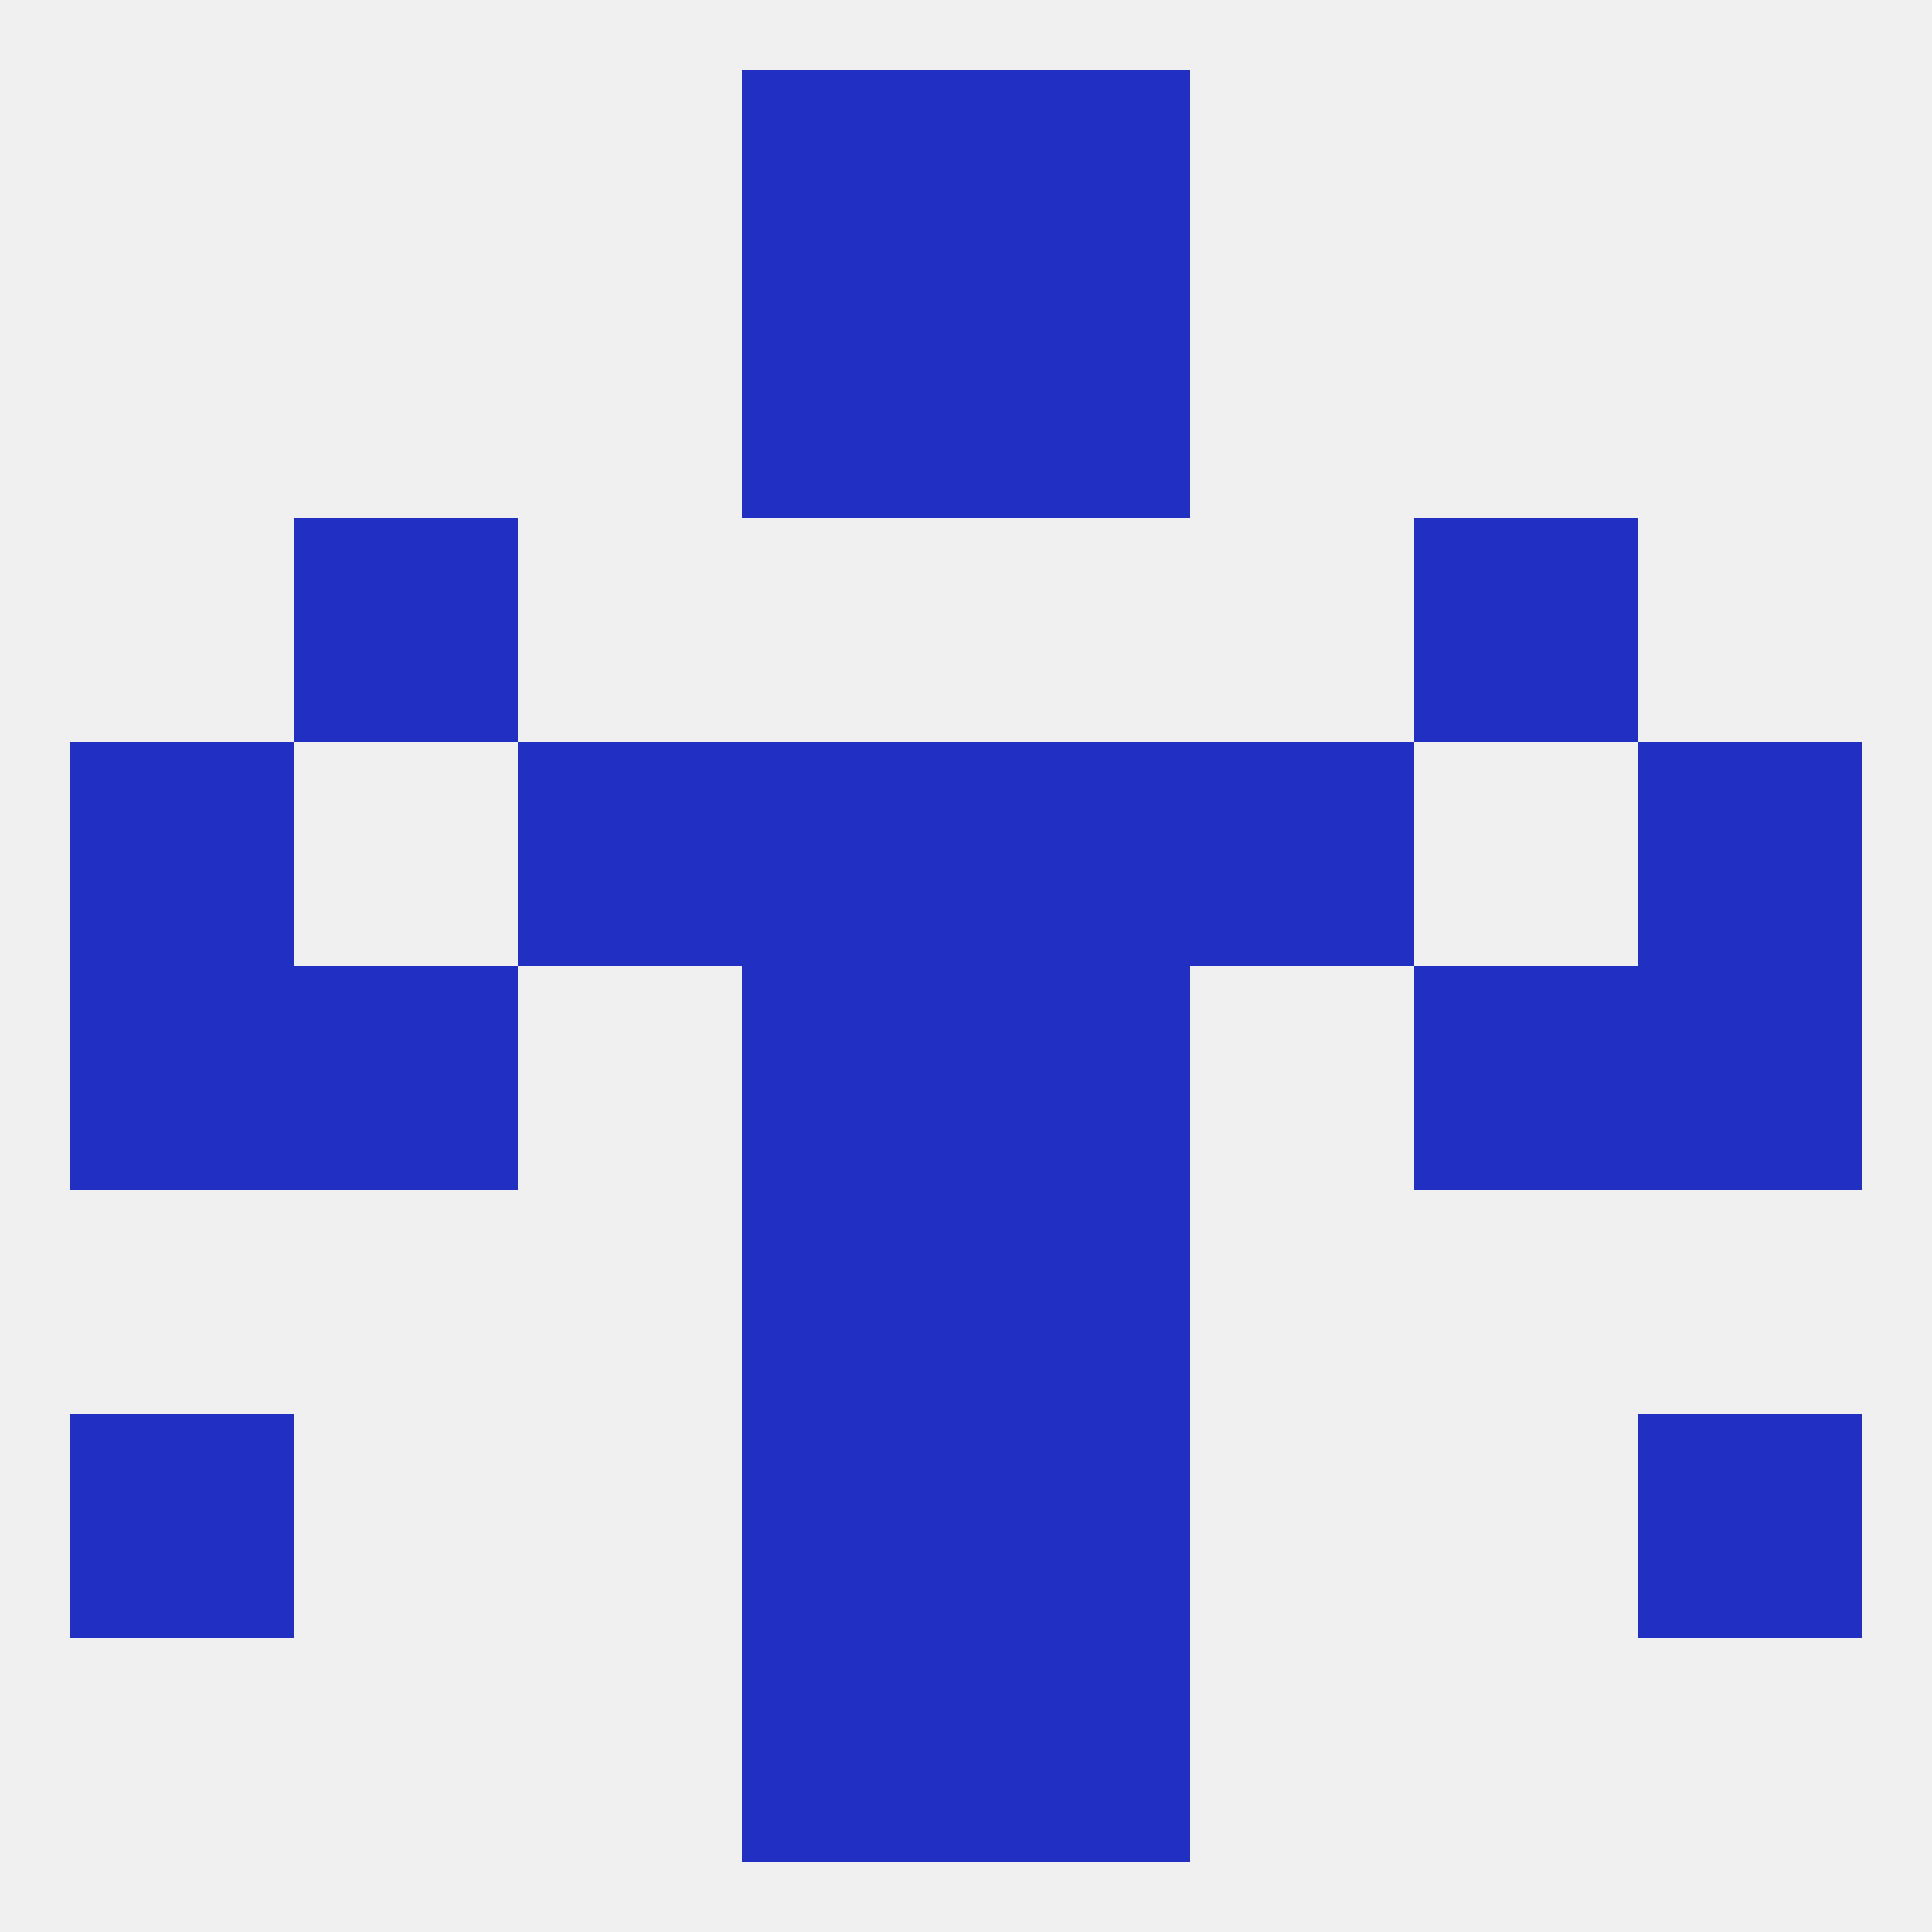
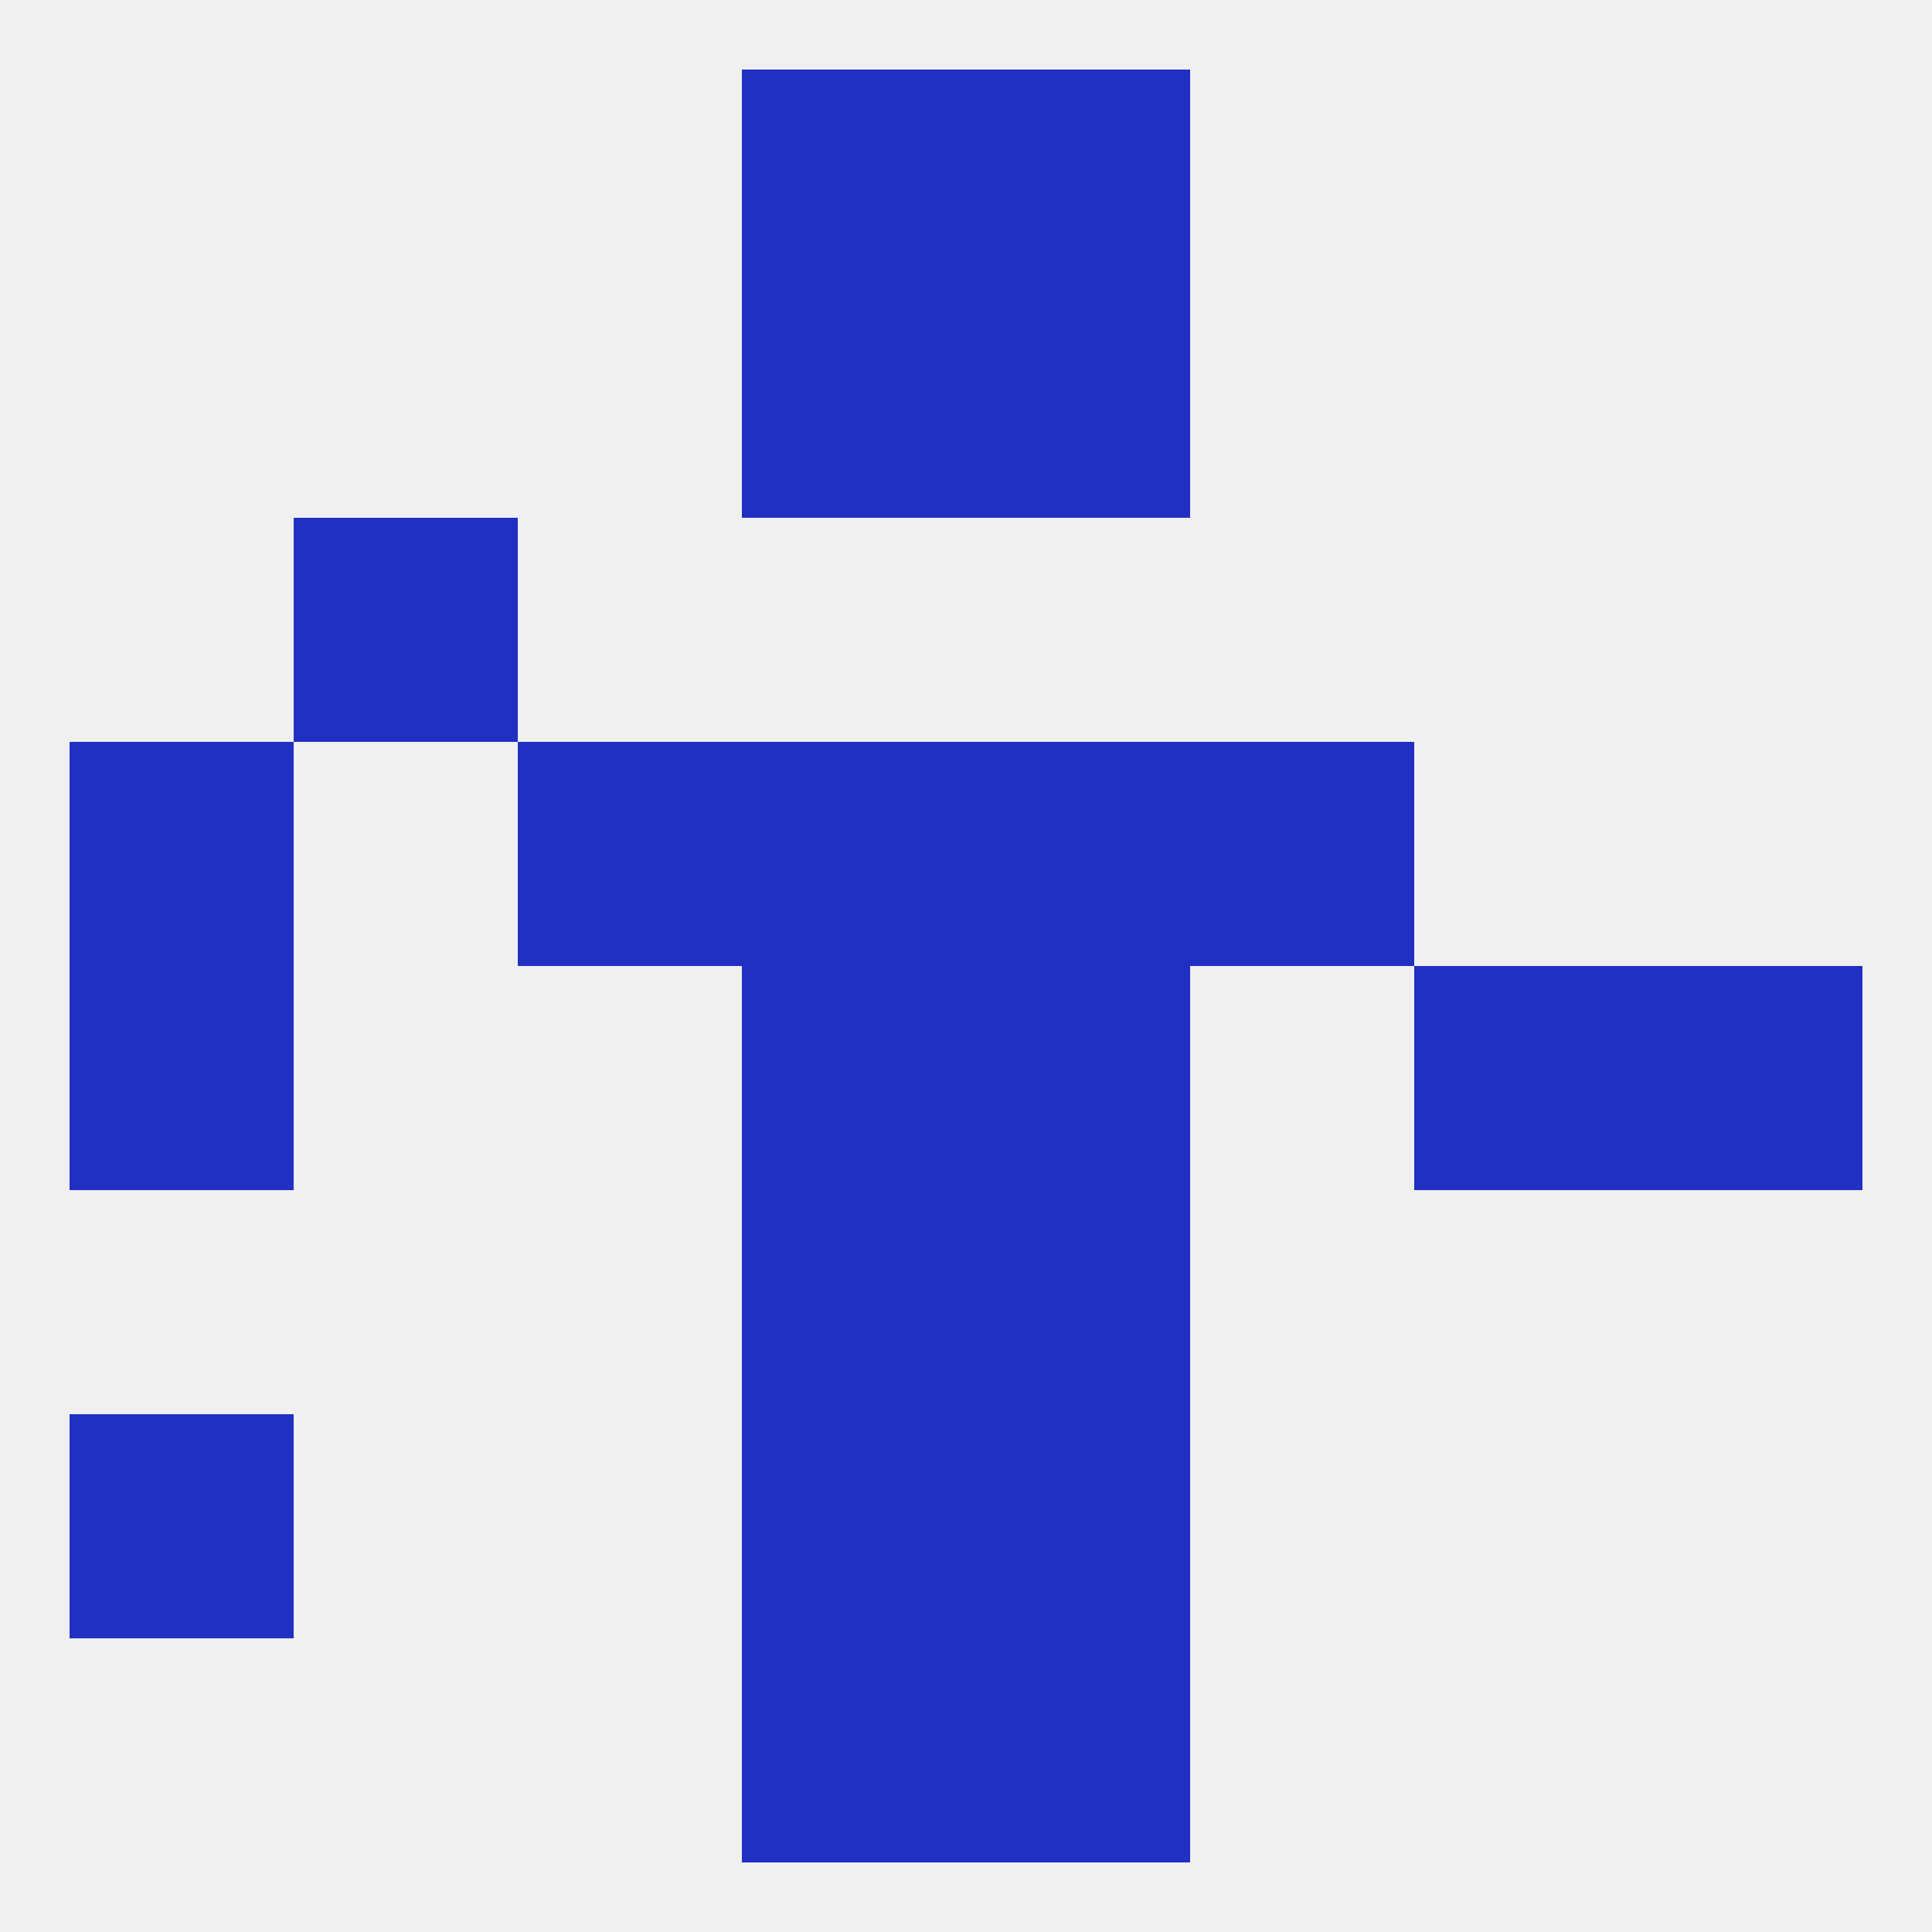
<svg xmlns="http://www.w3.org/2000/svg" version="1.1" baseprofile="full" width="250" height="250" viewBox="0 0 250 250">
  <rect width="100%" height="100%" fill="rgba(240,240,240,255)" />
  <rect x="9" y="183" width="29" height="29" fill="rgba(34,47,195,255)" />
-   <rect x="212" y="183" width="29" height="29" fill="rgba(34,47,195,255)" />
  <rect x="96" y="183" width="29" height="29" fill="rgba(34,47,195,255)" />
  <rect x="125" y="183" width="29" height="29" fill="rgba(34,47,195,255)" />
  <rect x="96" y="212" width="29" height="29" fill="rgba(34,47,195,255)" />
  <rect x="125" y="212" width="29" height="29" fill="rgba(34,47,195,255)" />
  <rect x="96" y="154" width="29" height="29" fill="rgba(34,47,195,255)" />
  <rect x="125" y="154" width="29" height="29" fill="rgba(34,47,195,255)" />
-   <rect x="38" y="125" width="29" height="29" fill="rgba(34,47,195,255)" />
  <rect x="183" y="125" width="29" height="29" fill="rgba(34,47,195,255)" />
  <rect x="96" y="125" width="29" height="29" fill="rgba(34,47,195,255)" />
  <rect x="125" y="125" width="29" height="29" fill="rgba(34,47,195,255)" />
  <rect x="9" y="125" width="29" height="29" fill="rgba(34,47,195,255)" />
  <rect x="212" y="125" width="29" height="29" fill="rgba(34,47,195,255)" />
  <rect x="96" y="96" width="29" height="29" fill="rgba(34,47,195,255)" />
  <rect x="125" y="96" width="29" height="29" fill="rgba(34,47,195,255)" />
  <rect x="9" y="96" width="29" height="29" fill="rgba(34,47,195,255)" />
-   <rect x="212" y="96" width="29" height="29" fill="rgba(34,47,195,255)" />
  <rect x="67" y="96" width="29" height="29" fill="rgba(34,47,195,255)" />
  <rect x="154" y="96" width="29" height="29" fill="rgba(34,47,195,255)" />
  <rect x="96" y="38" width="29" height="29" fill="rgba(34,47,195,255)" />
  <rect x="125" y="38" width="29" height="29" fill="rgba(34,47,195,255)" />
  <rect x="96" y="9" width="29" height="29" fill="rgba(34,47,195,255)" />
  <rect x="125" y="9" width="29" height="29" fill="rgba(34,47,195,255)" />
  <rect x="38" y="67" width="29" height="29" fill="rgba(34,47,195,255)" />
-   <rect x="183" y="67" width="29" height="29" fill="rgba(34,47,195,255)" />
</svg>